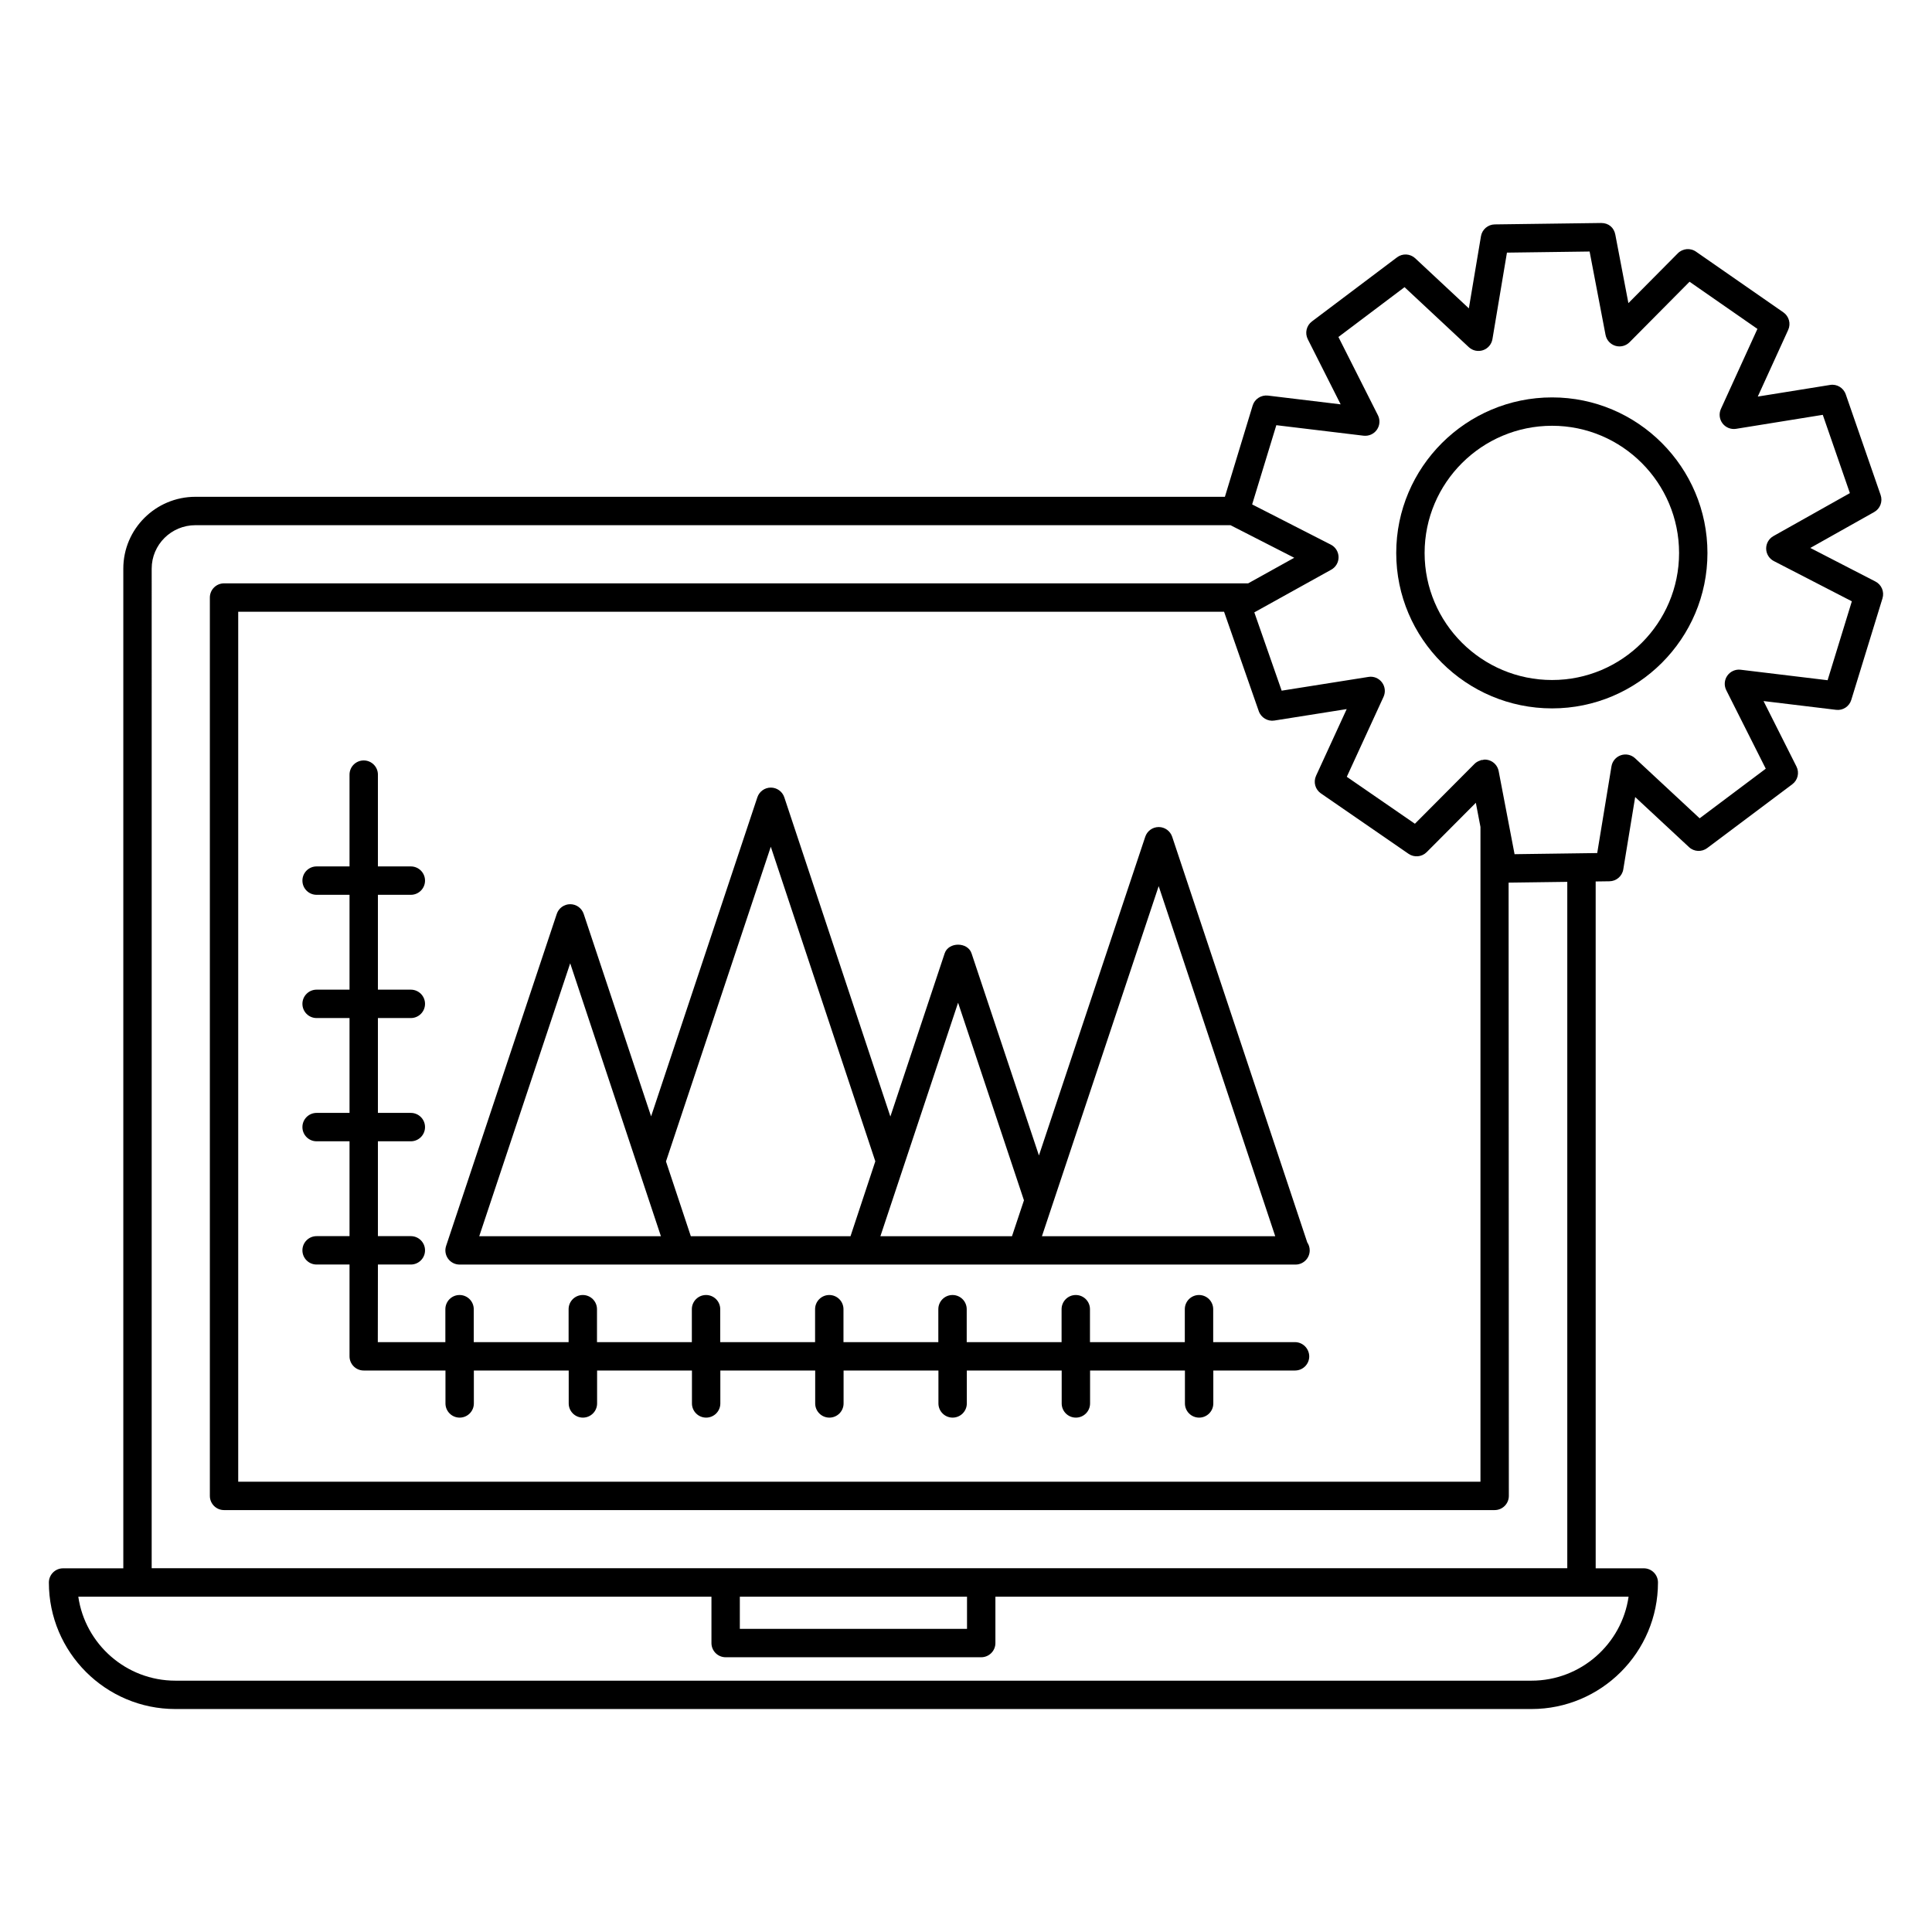
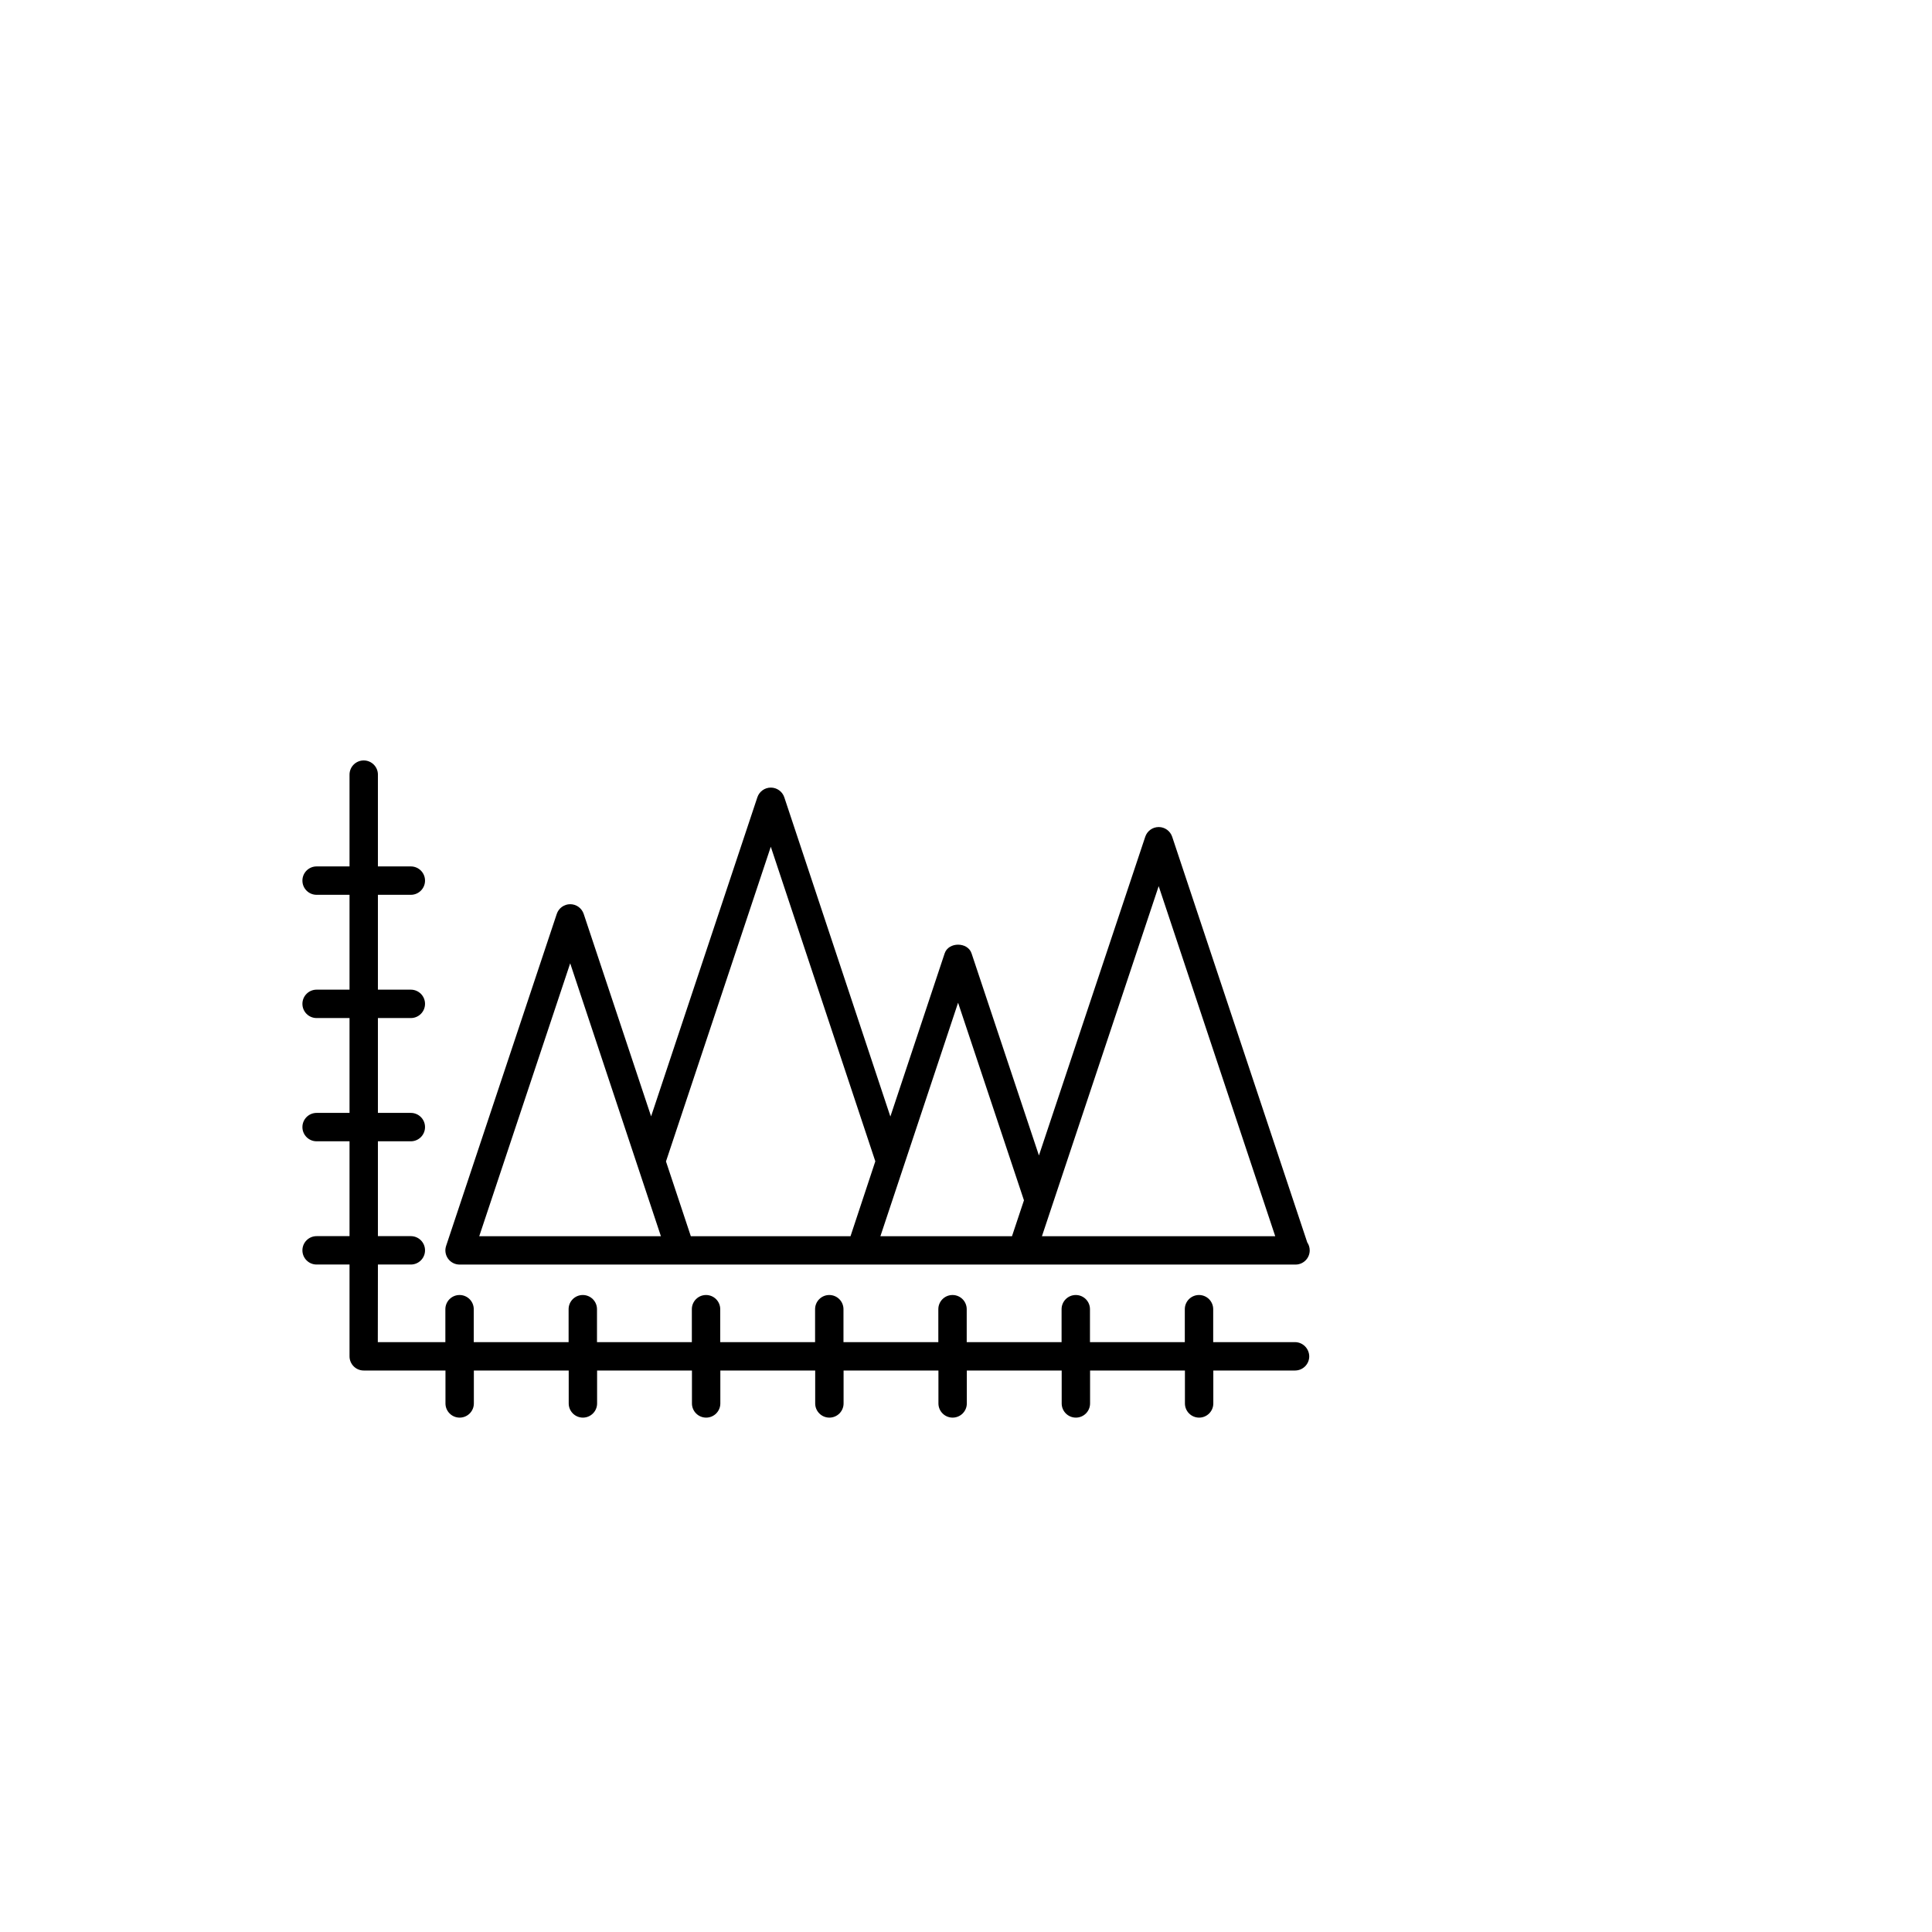
<svg xmlns="http://www.w3.org/2000/svg" fill="#000000" width="800px" height="800px" version="1.1" viewBox="144 144 512 512">
  <g>
-     <path d="m190.48 596.91h359.37c18.488 0 33.531-15.043 33.531-33.531 0-2.078-1.68-3.762-3.762-3.762h-12.746l-0.004-182.02 3.648-0.051c1.824-0.02 3.375-1.348 3.668-3.148l3.152-19.172 14.27 13.273c1.328 1.242 3.363 1.336 4.812 0.254l22.559-16.918c1.457-1.09 1.926-3.07 1.105-4.695l-8.73-17.352 19.207 2.32c1.824 0.242 3.516-0.887 4.047-2.629l8.273-26.922c0.531-1.742-0.254-3.613-1.867-4.445l-17.262-8.902 16.926-9.512c1.586-0.891 2.305-2.789 1.711-4.508l-9.25-26.695c-0.602-1.73-2.359-2.789-4.152-2.481l-19.16 3.082 8.062-17.672c0.754-1.652 0.215-3.609-1.277-4.648l-23.16-16.09c-1.496-1.039-3.527-0.855-4.812 0.441l-13.098 13.203-3.473-18.18c-0.344-1.789-1.727-3.066-3.746-3.055l-28.199 0.375c-1.816 0.027-3.356 1.344-3.656 3.141l-3.207 19.109-14.207-13.266c-1.34-1.25-3.375-1.355-4.828-0.258l-22.559 16.992c-1.453 1.094-1.914 3.074-1.094 4.695l8.715 17.273-19.277-2.324c-1.785-0.199-3.516 0.891-4.043 2.637l-7.356 24.184-272.83 0.004c-10.531 0-19.102 8.531-19.102 19.023v264.94h-15.965c-2.078 0-3.762 1.68-3.762 3.762 0 18.484 15.039 33.527 33.527 33.527zm291.76-340.23 23.121 2.785c1.398 0.152 2.731-0.445 3.523-1.574 0.797-1.133 0.902-2.613 0.277-3.852l-10.465-20.734 17.523-13.203 17.02 15.891c1.012 0.949 2.461 1.254 3.773 0.816 1.312-0.445 2.273-1.574 2.5-2.941l3.844-22.918 21.906-0.293 4.223 22.094c0.266 1.371 1.262 2.481 2.598 2.891 1.324 0.406 2.785 0.043 3.766-0.949l15.898-16.031 17.988 12.5-9.676 21.207c-0.574 1.262-0.406 2.738 0.434 3.84 0.84 1.102 2.234 1.652 3.586 1.434l22.977-3.707 7.184 20.746-20.27 11.391c-1.203 0.68-1.941 1.965-1.918 3.344 0.027 1.383 0.809 2.641 2.035 3.273l20.672 10.664-6.426 20.914-23.047-2.781c-1.355-0.172-2.731 0.441-3.527 1.57-0.797 1.133-0.902 2.613-0.281 3.852l10.469 20.805-17.523 13.145-17.102-15.906c-1.008-0.945-2.465-1.254-3.773-0.805-1.312 0.449-2.269 1.582-2.492 2.949l-3.777 22.973c-1.34 0.02-23.109 0.316-21.902 0.301l-4.215-22.02c-0.262-1.371-1.258-2.481-2.594-2.891-0.363-0.109-0.734-0.164-1.102-0.164-0.211 0-0.41 0.086-0.617 0.121-0.098 0.016-0.203-0.031-0.297-0.008-0.07 0.016-0.117 0.082-0.188 0.105-0.578 0.18-1.125 0.445-1.566 0.887l-15.832 15.902-18.051-12.441 9.738-21.191c0.578-1.258 0.414-2.734-0.422-3.84-0.832-1.098-2.215-1.676-3.582-1.438l-22.992 3.644-7.246-20.75 20.391-11.316c1.215-0.672 1.957-1.961 1.934-3.348-0.027-1.391-0.812-2.656-2.047-3.285l-20.855-10.66zm11.809 97.574 23.234 16.016c1.492 1.031 3.516 0.848 4.801-0.441l13.027-13.082 1.227 6.402v173.52h-329.21v-230.55h261.26l9.203 26.359c0.605 1.719 2.387 2.762 4.137 2.473l19.16-3.035-8.125 17.684c-0.758 1.656-0.219 3.621 1.285 4.66zm-309.85-59.57c0-6.344 5.195-11.504 11.582-11.504h274.31l16.891 8.633-12.207 6.781h-271.4c-2.078 0-3.762 1.68-3.762 3.762v238.07c0 2.078 1.68 3.762 3.762 3.762h336.72c2.078 0 3.762-1.68 3.762-3.762l-0.062-162.52 15.551-0.207v181.9h-375.15zm216.07 272.46v8.523h-60.207v-8.523zm-67.727 0v12.281c0 2.078 1.68 3.762 3.762 3.762h67.727c2.078 0 3.762-1.68 3.762-3.762v-12.281h167.8c-1.824 12.566-12.672 22.25-25.738 22.25h-359.37c-13.062 0-23.91-9.684-25.734-22.25z" />
    <path d="m487.17 499.68h-21.66v-8.727c0-2.078-1.68-3.762-3.762-3.762-2.078 0-3.762 1.68-3.762 3.762v8.727h-25.133v-8.727c0-2.078-1.68-3.762-3.762-3.762-2.078 0-3.762 1.68-3.762 3.762v8.727h-25.141v-8.727c0-2.078-1.68-3.762-3.762-3.762-2.078 0-3.762 1.68-3.762 3.762v8.727h-25.137v-8.727c0-2.078-1.68-3.762-3.762-3.762-2.078 0-3.762 1.68-3.762 3.762v8.727h-25.137v-8.727c0-2.078-1.68-3.762-3.762-3.762-2.078 0-3.762 1.68-3.762 3.762v8.727h-25.137v-8.727c0-2.078-1.68-3.762-3.762-3.762-2.078 0-3.762 1.68-3.762 3.762v8.727h-25.137v-8.727c0-2.078-1.68-3.762-3.762-3.762-2.078 0-3.762 1.68-3.762 3.762v8.727h-17.902l0.027-20.566h8.723c2.078 0 3.762-1.68 3.762-3.762 0-2.078-1.68-3.762-3.762-3.762h-8.723v-25.137h8.723c2.078 0 3.762-1.68 3.762-3.762 0-2.078-1.68-3.762-3.762-3.762h-8.723v-25.137h8.723c2.078 0 3.762-1.68 3.762-3.762 0-2.078-1.68-3.762-3.762-3.762h-8.723v-25.137h8.723c2.078 0 3.762-1.68 3.762-3.762 0-2.078-1.68-3.762-3.762-3.762h-8.723v-24.324c0-2.078-1.68-3.762-3.762-3.762-2.078 0-3.762 1.68-3.762 3.762v24.324h-8.723c-2.078 0-3.762 1.68-3.762 3.762 0 2.078 1.68 3.762 3.762 3.762h8.723v25.137h-8.723c-2.078 0-3.762 1.68-3.762 3.762 0 2.078 1.68 3.762 3.762 3.762h8.723v25.137h-8.723c-2.078 0-3.762 1.68-3.762 3.762 0 2.078 1.68 3.762 3.762 3.762h8.723v25.137h-8.723c-2.078 0-3.762 1.68-3.762 3.762 0 2.078 1.68 3.762 3.762 3.762h8.723v24.324c0 2.078 1.68 3.762 3.762 3.762h21.664v8.723c0 2.078 1.68 3.762 3.762 3.762 2.078 0 3.762-1.68 3.762-3.762v-8.723h25.137v8.723c0 2.078 1.68 3.762 3.762 3.762 2.078 0 3.762-1.68 3.762-3.762v-8.723h25.137v8.723c0 2.078 1.68 3.762 3.762 3.762 2.078 0 3.762-1.68 3.762-3.762v-8.723h25.137v8.723c0 2.078 1.68 3.762 3.762 3.762 2.078 0 3.762-1.68 3.762-3.762v-8.723h25.137v8.723c0 2.078 1.68 3.762 3.762 3.762 2.078 0 3.762-1.68 3.762-3.762v-8.723h25.141v8.723c0 2.078 1.68 3.762 3.762 3.762 2.078 0 3.762-1.68 3.762-3.762v-8.723h25.137v8.723c0 2.078 1.68 3.762 3.762 3.762 2.078 0 3.762-1.68 3.762-3.762v-8.723h21.66c2.078 0 3.762-1.68 3.762-3.762-0.035-2.078-1.715-3.758-3.793-3.758z" />
    <path d="m454.64 365.75c-0.516-1.539-1.949-2.574-3.57-2.574s-3.055 1.035-3.566 2.57l-28.176 84.465-17.855-53.559c-1.02-3.07-6.109-3.07-7.129 0l-14.387 43.238-28.109-84.594c-0.512-1.535-1.949-2.574-3.57-2.574-1.621 0-3.055 1.035-3.57 2.57l-28.16 84.555-17.863-53.648c-0.516-1.539-1.949-2.574-3.57-2.574s-3.055 1.035-3.566 2.57l-29.324 87.98c-0.387 1.145-0.191 2.41 0.516 3.391 0.707 0.98 1.844 1.559 3.051 1.559h221.38c0.051-0.004 0.098-0.004 0.152 0 2.078 0 3.762-1.68 3.762-3.762 0-0.785-0.242-1.512-0.652-2.117zm-159.18 34.59c0.047 0.145 0.039 0.121 0 0zm-0.266-0.797c-0.031-0.09-0.051-0.156-0.07-0.207 0.016 0.043 0.039 0.113 0.07 0.207zm-24.191 72.066 24.105-72.324c0.168 0.512 0.27 0.809 0.324 0.98 1.191 3.586 6.168 18.562 23.715 71.344zm98.391 0h-42.32l-6.582-19.816 27.777-83.398 27.699 83.363zm42.793 0h-34.871l20.586-61.879 17.457 52.367zm7.938 0c5.875-17.613 25.07-75.18 30.938-92.773l30.887 92.773z" />
-     <path d="m555.32 331.73c22.703 0 41.172-18.473 41.172-41.176 0-22.738-18.469-41.238-41.172-41.238-22.773 0-41.305 18.5-41.305 41.238 0 22.703 18.531 41.176 41.305 41.176zm0-74.895c18.555 0 33.652 15.129 33.652 33.719 0 18.555-15.094 33.656-33.652 33.656-18.629 0-33.785-15.098-33.785-33.656 0-18.594 15.156-33.719 33.785-33.719z" />
  </g>
</svg>